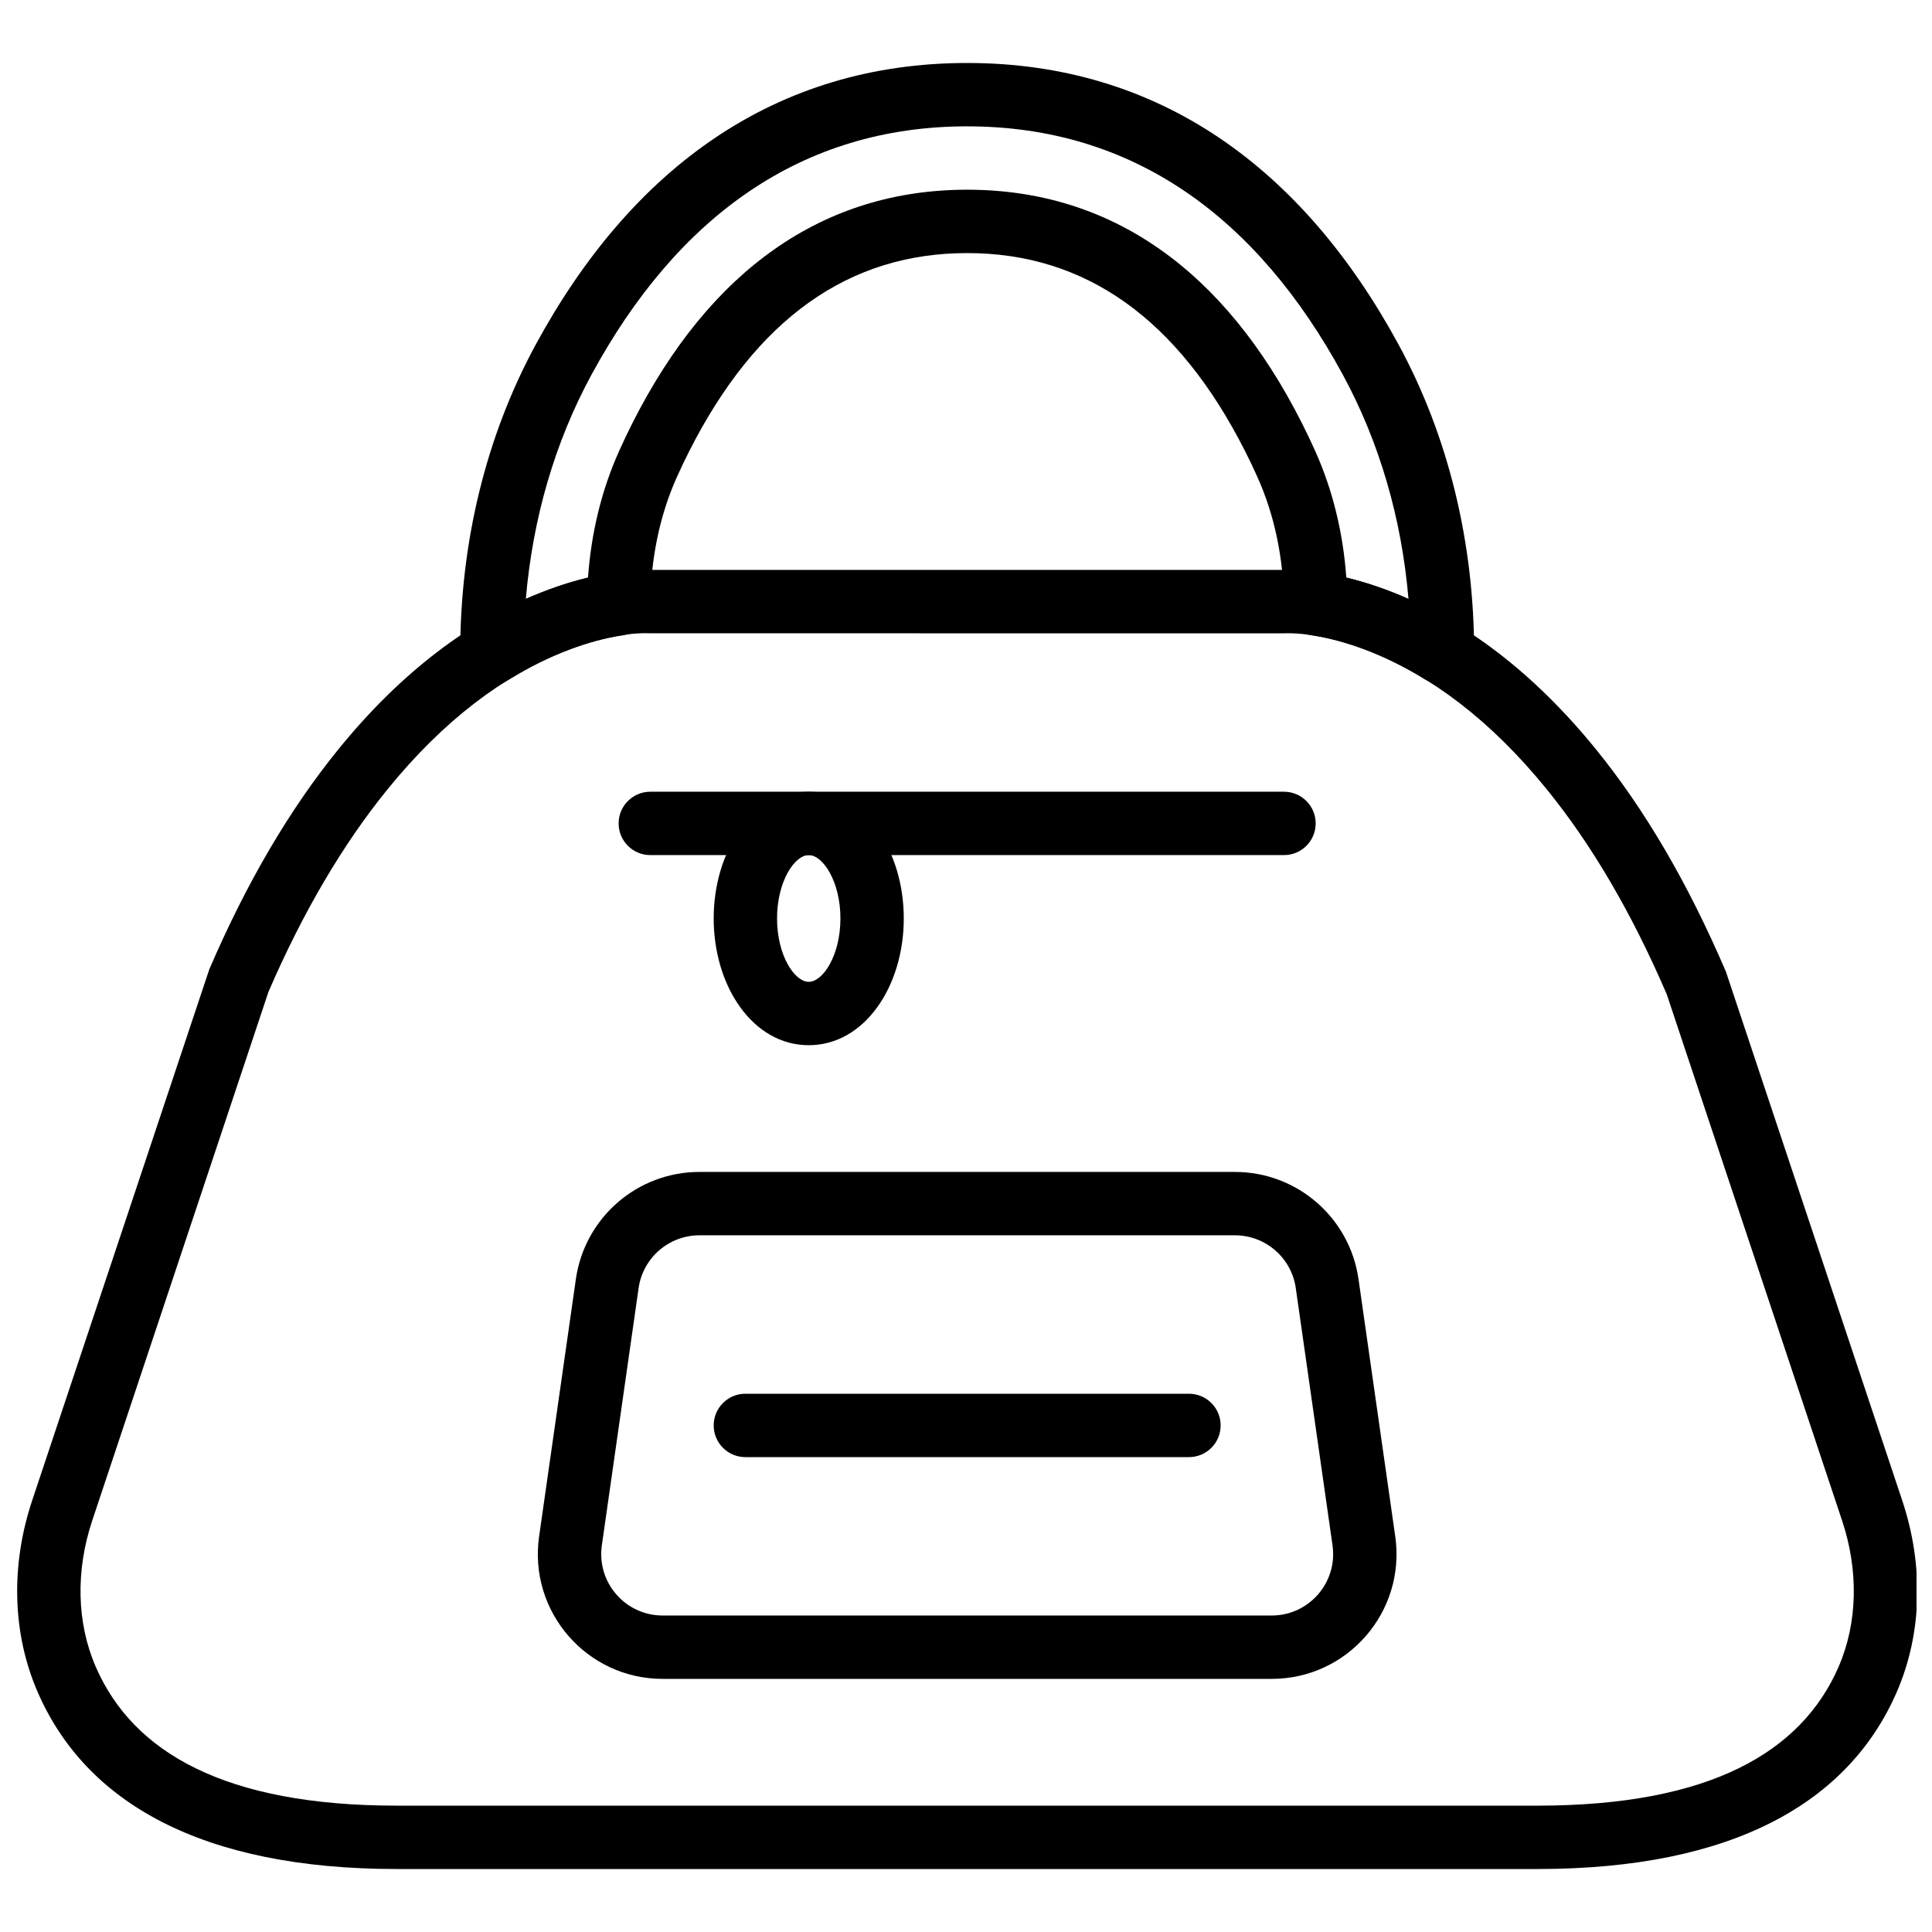
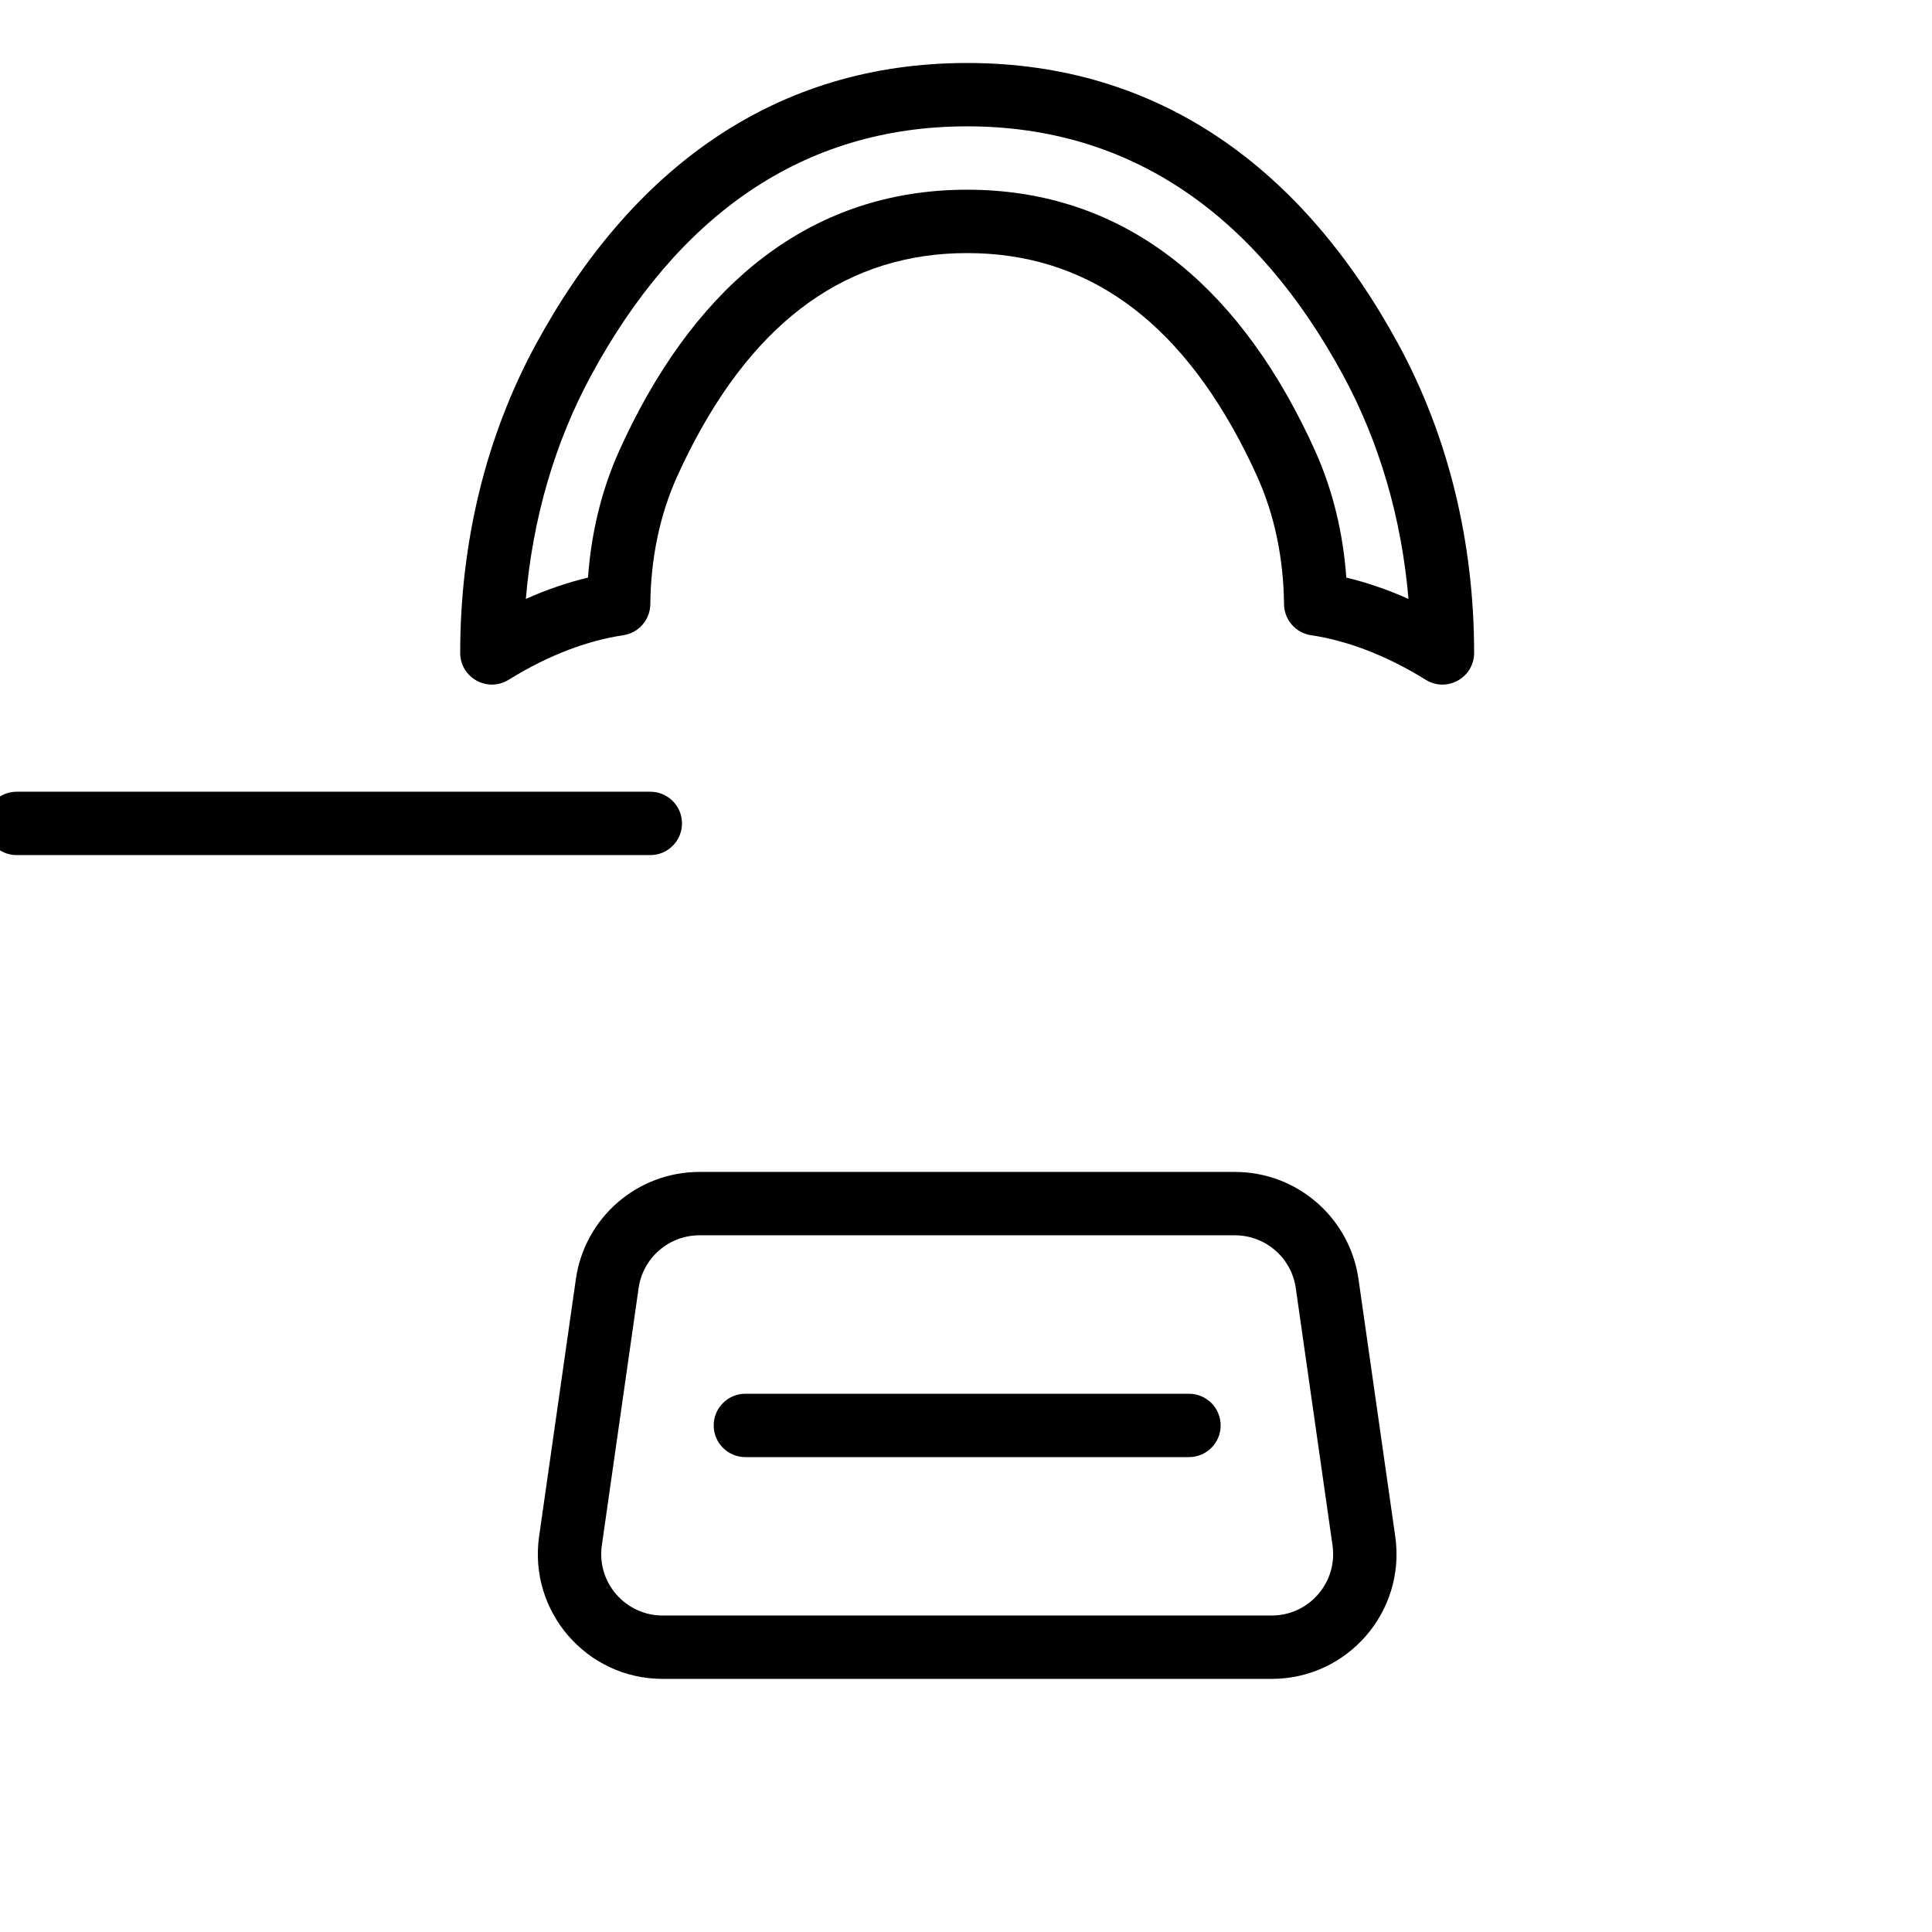
<svg xmlns="http://www.w3.org/2000/svg" width="800px" height="800px" version="1.1" viewBox="144 144 512 512">
  <defs>
    <clipPath id="a">
      <path d="m148.09 295h503.81v345h-503.81z" />
    </clipPath>
  </defs>
  <g clip-path="url(#a)">
-     <path d="m601.4 401.54c-10.242-23.902-21.656-43.148-34.25-58.711-16.914-20.91-35.238-34.387-53.828-41.758-6.832-2.707-13.32-4.426-19.312-5.336-4.055-0.613-7.348-0.789-9.754-0.707-0.352 0.016-83.945 0.008-83.945 0.008h-83.969c-2.387-0.09-5.68 0.086-9.734 0.699-5.992 0.91-12.477 2.629-19.312 5.336-18.59 7.371-36.914 20.848-53.828 41.758-12.594 15.562-24.008 34.809-34 58.047l-46.945 140.77c-5.68 17.035-5.344 35.141 1.469 50.793 12.695 29.191 43.305 46.871 95.176 46.871h302.29c51.875 0 82.477-17.672 95.188-46.871 6.812-15.652 7.144-33.758 1.465-50.793zm29.84 184.2c-9.883 22.695-34.262 36.777-79.789 36.777h-302.29c-45.523 0-69.91-14.086-79.777-36.777-5.094-11.703-5.352-25.543-0.938-38.785l46.695-140.1c9.152-21.203 19.777-39.125 31.375-53.457 15.102-18.664 31.059-30.402 46.965-36.707 9.723-3.856 17.488-5.035 22.312-4.871 0.078 0.004 84.512 0.016 84.512 0.016h83.965c5.367-0.18 13.133 1 22.859 4.856 15.902 6.305 31.859 18.043 46.961 36.707 11.598 14.332 22.223 32.254 31.625 54.121l46.453 139.44c4.414 13.242 4.156 27.082-0.934 38.785z" fill-rule="evenodd" />
-   </g>
+     </g>
  <path d="m481.01 572.13h-161.39c-9.914 0-17.527-8.777-16.125-18.594l9.742-68.184c1.145-8.02 8.023-13.984 16.121-13.984h141.91c8.105 0 14.977 5.961 16.125 13.984l9.738 68.184c1.402 9.816-6.207 18.594-16.121 18.594zm0 16.793c20.133 0 35.594-17.828 32.746-37.762l-9.738-68.184c-2.332-16.297-16.289-28.402-32.75-28.402h-141.91c-16.457 0-30.418 12.109-32.746 28.402l-9.742 68.184c-2.844 19.934 12.613 37.762 32.75 37.762z" fill-rule="evenodd" />
-   <path d="m316.34 370.61h167.93c4.641 0 8.398-3.758 8.398-8.398 0-4.637-3.758-8.395-8.398-8.395h-167.93c-4.637 0-8.398 3.758-8.398 8.395 0 4.641 3.762 8.398 8.398 8.398z" fill-rule="evenodd" />
-   <path d="m366.72 387.4c0 9.82-4.648 16.793-8.395 16.793-3.75 0-8.398-6.973-8.398-16.793 0-9.82 4.648-16.793 8.398-16.793 3.746 0 8.395 6.973 8.395 16.793zm16.793 0c0-18-10.391-33.586-25.188-33.586s-25.191 15.586-25.191 33.586 10.395 33.59 25.191 33.59 25.188-15.59 25.188-33.59z" fill-rule="evenodd" />
+   <path d="m316.34 370.61c4.641 0 8.398-3.758 8.398-8.398 0-4.637-3.758-8.395-8.398-8.395h-167.93c-4.637 0-8.398 3.758-8.398 8.395 0 4.641 3.762 8.398 8.398 8.398z" fill-rule="evenodd" />
  <path d="m341.53 530.15h117.56c4.637 0 8.395-3.758 8.395-8.395 0-4.641-3.758-8.398-8.395-8.398h-117.56c-4.637 0-8.395 3.758-8.395 8.398 0 4.637 3.758 8.395 8.395 8.395z" fill-rule="evenodd" />
  <path d="m316.34 304.12c0.125-12.086 2.481-23.551 7.051-33.715 1.059-2.359 2.125-4.594 3.219-6.75 17.848-35.285 42.41-52.586 73.699-52.586 31.285 0 55.848 17.301 73.688 52.57 1.105 2.172 2.168 4.406 3.223 6.758 4.578 10.172 6.93 21.637 7.059 33.723 0.043 4.121 3.07 7.606 7.148 8.215 9.129 1.371 19.469 5.031 30.41 11.816 5.594 3.469 12.82-0.555 12.82-7.137 0-29.164-6.758-57.289-20.055-81.762-25.371-46.695-63.445-74.562-114.29-74.562s-88.926 27.867-114.3 74.559c-13.297 24.477-20.055 52.602-20.055 81.766 0 6.582 7.231 10.605 12.824 7.137 10.938-6.785 21.277-10.445 30.406-11.816 4.078-0.609 7.106-4.094 7.152-8.215zm-32.988-1.395c1.809-21.25 7.66-41.5 17.418-59.457 22.668-41.723 55.547-65.785 99.539-65.785 43.988 0 76.867 24.062 99.535 65.785 9.758 17.957 15.613 38.207 17.418 59.457-5.656-2.527-11.172-4.387-16.473-5.656-0.852-11.848-3.59-23.188-8.25-33.555-1.16-2.582-2.344-5.066-3.566-7.473-20.527-40.582-50.605-61.766-88.664-61.766-38.062 0-68.141 21.184-88.676 61.781-1.215 2.391-2.398 4.875-3.559 7.469-4.66 10.355-7.398 21.695-8.246 33.543-5.305 1.27-10.82 3.129-16.477 5.656z" fill-rule="evenodd" />
</svg>